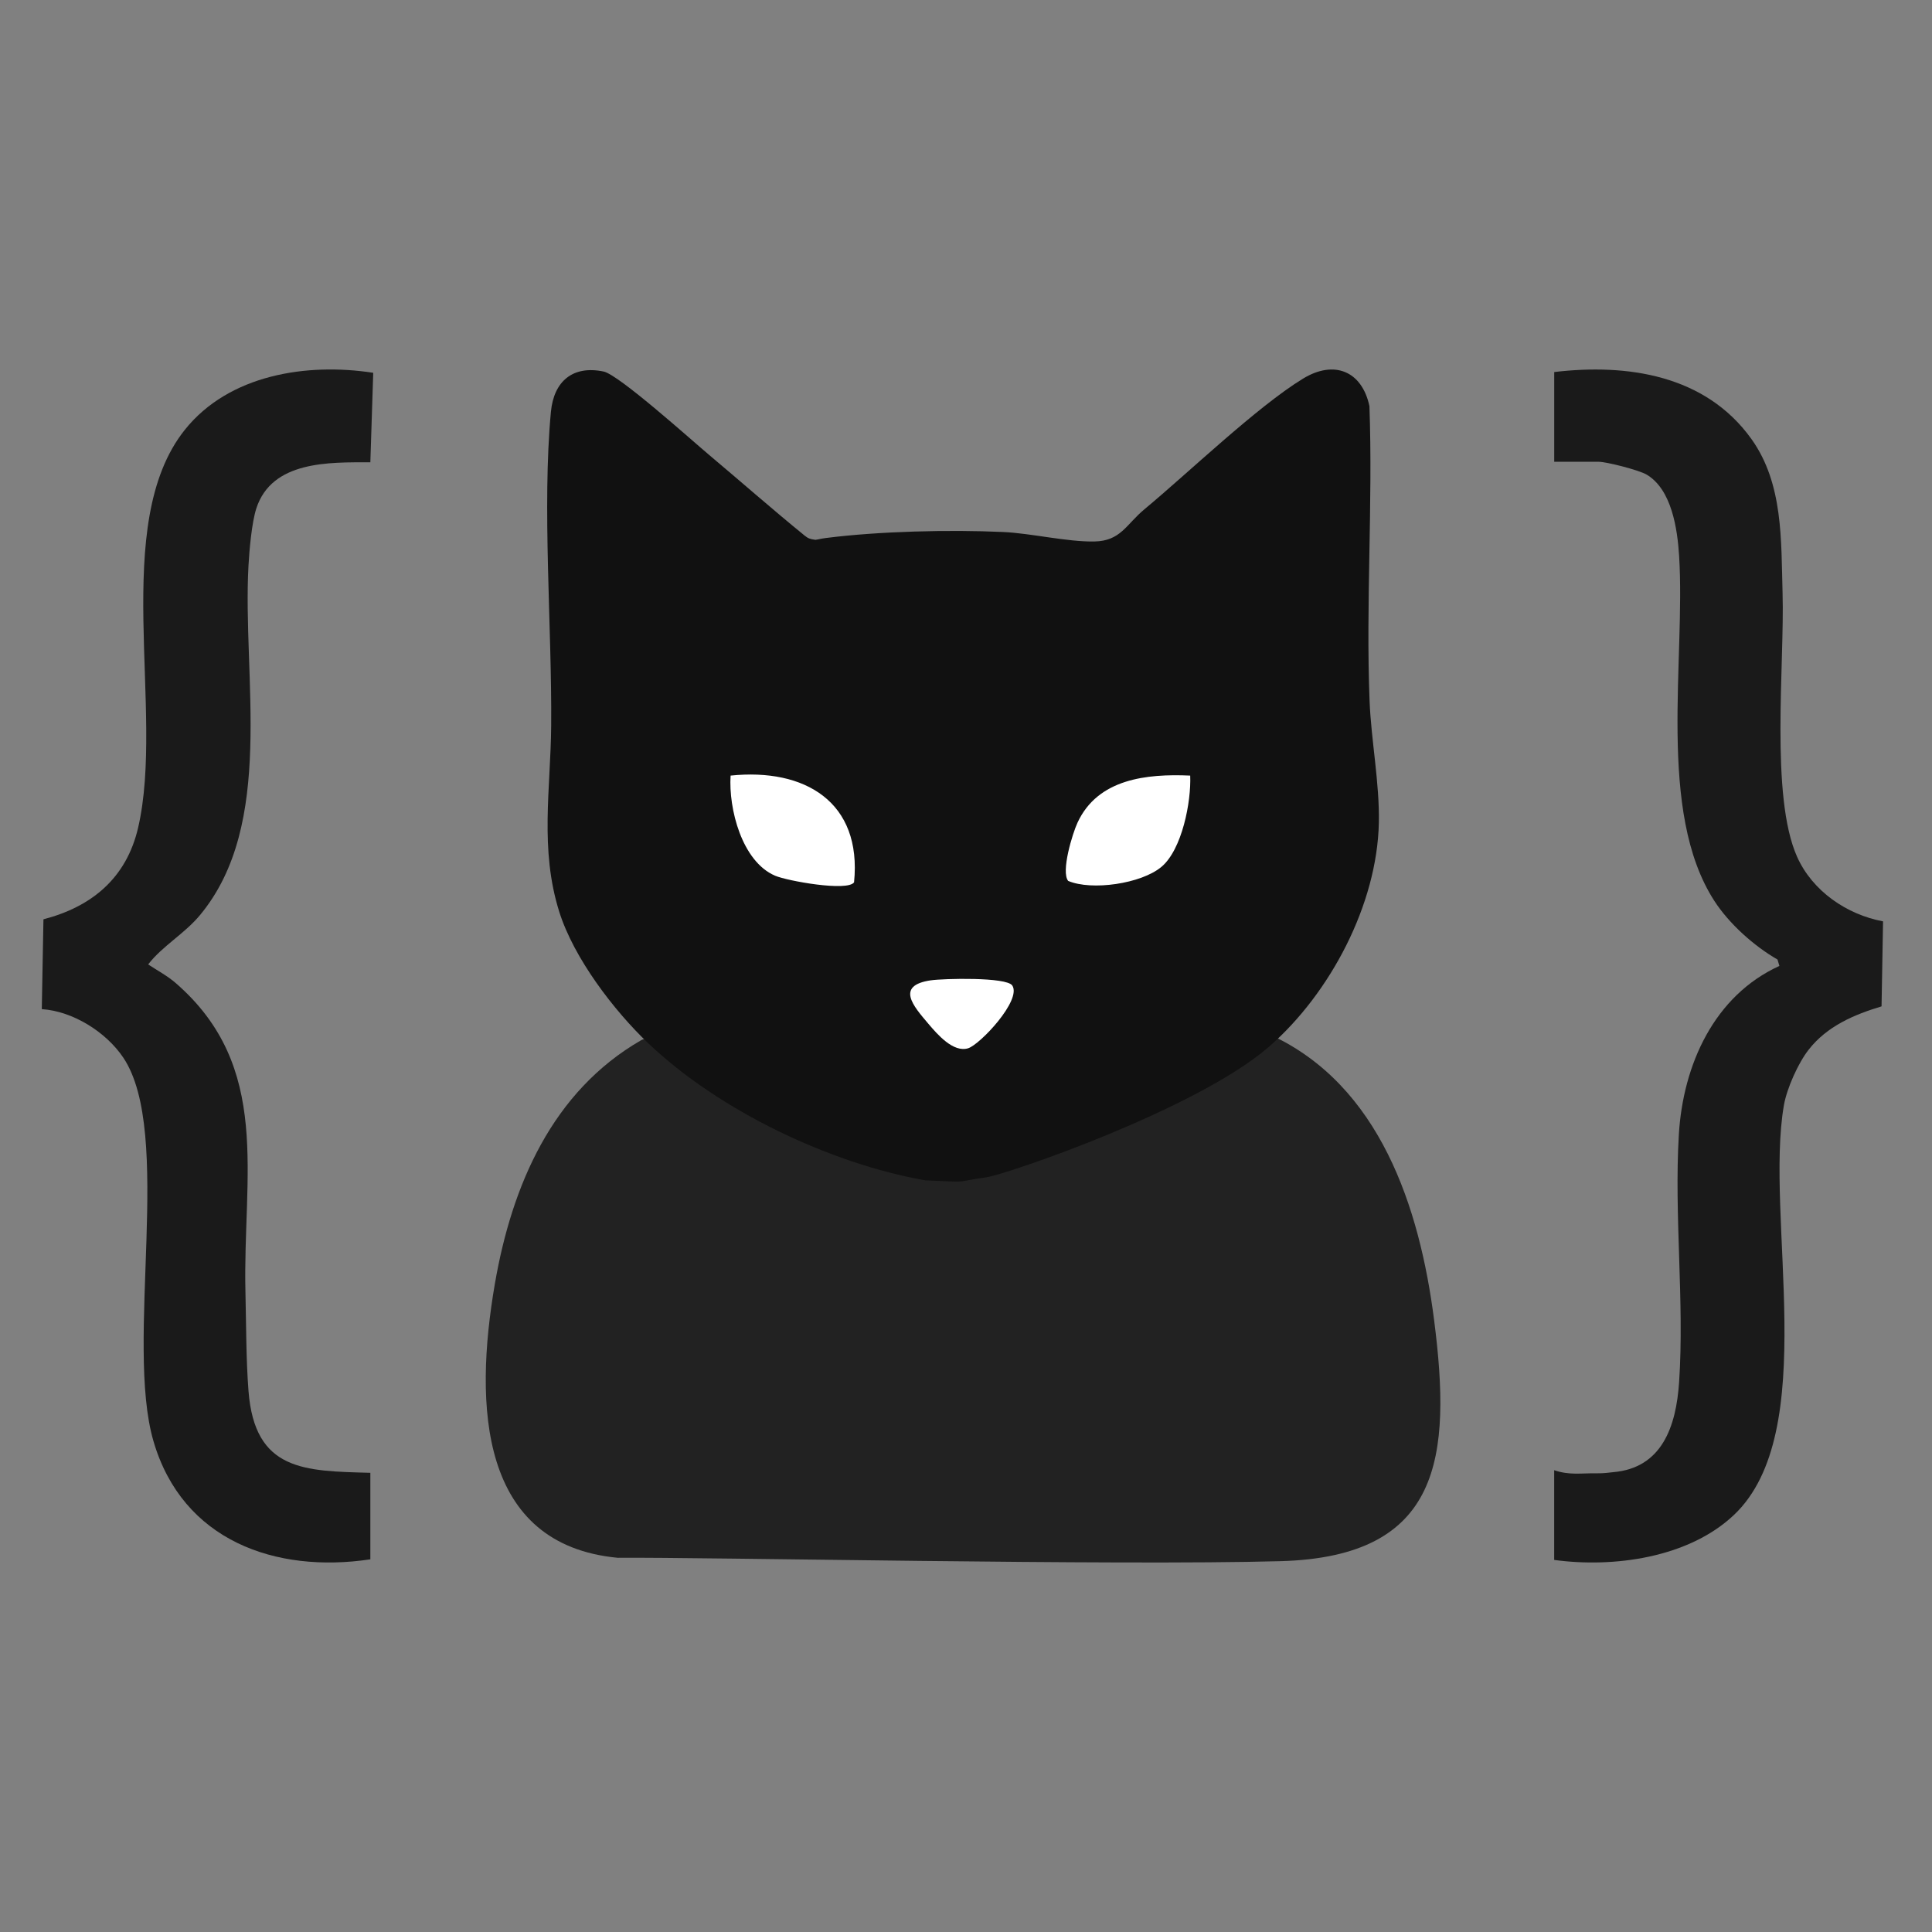
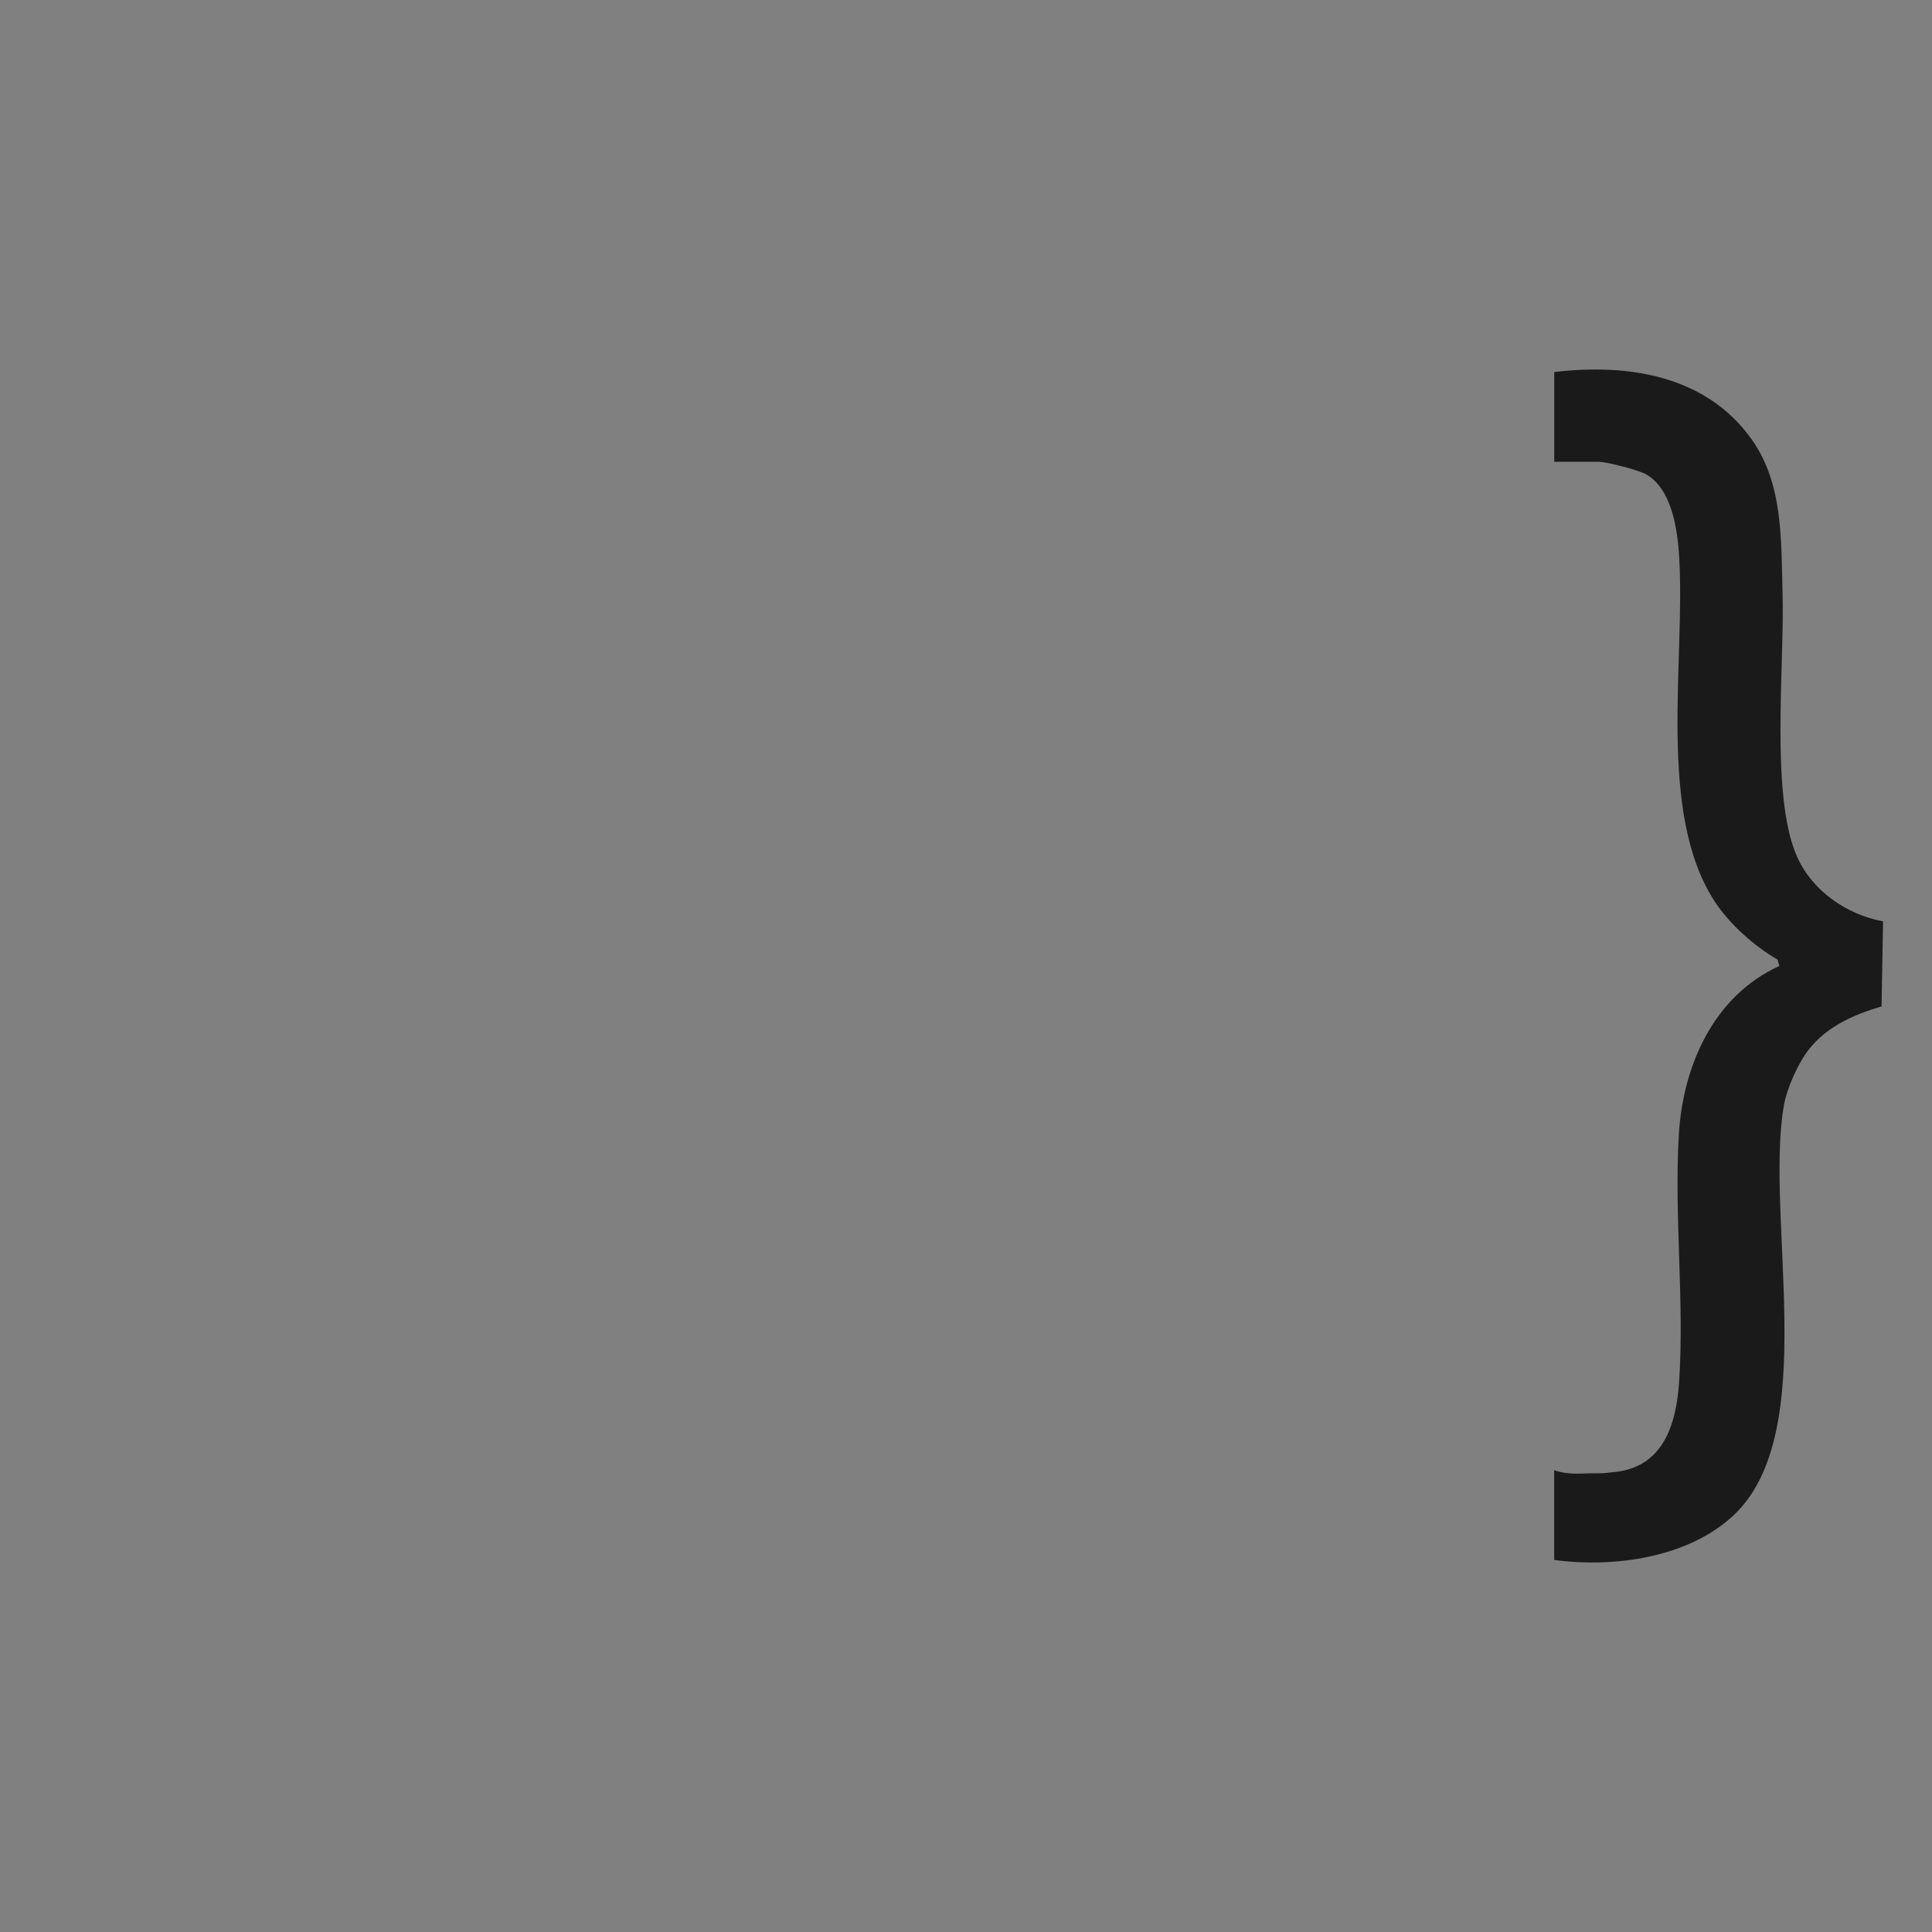
<svg xmlns="http://www.w3.org/2000/svg" version="1.1" width="1024" height="1024">
  <rect width="100%" height="100%" fill="#808080" stroke="none" />
  <svg id="SvgjsSvg1010" viewBox="0 0 1024 1024">
    <defs>
      <style>.f{fill:#111;}.g{fill:#fff;}.h{fill:#1a1a1a;}.i{fill:#222;}</style>
    </defs>
-     <path class="i" d="M523.16,617.76c50.12-4.4,111.79-36.01,150.02-69.36,58.25,26.73,79.27,91.71,86.9,151.03,9.39,72.97,3.89,125.63-81.27,128.02-86.55,2.43-305.98-2.19-351.44-1.79-72.95-6.94-76.33-80.08-65.06-145.32,9-52.08,30.42-101.87,77.53-129.02,2.16-1.24,5.15-.51,4.26-4.53,37.37,35.56,96.09,63.63,146.79,72.59" />
-     <rect class="g" x="370.98" y="385.53" width="263.02" height="180.99" />
-     <path class="f" d="M343.68,553.04c-18.38-17.49-39.5-45.18-47.24-69.71-10.49-33.26-4.57-65.2-4.3-98.78.41-52.07-4.87-115.97-.14-166.29,1.52-16.12,11.55-24.75,27.92-21.34,8.07,1.68,46.49,36.27,55.86,44.14,16.92,14.22,33.33,28.68,50.76,42.87,1.75,1.42,2.9,1.84,5.71,2.19,2.11-.31,2.6-.59,5.68-.99,28.1-3.56,65.43-4.45,93.74-3.16,14.8.67,33.84,5.28,48.34,5.03,14-.25,16.84-9,26.57-17.08,23.6-19.62,59.68-54.34,84.02-69.22,16.4-10.03,31.24-4.17,35.23,14.55,1.86,51.9-1.96,104.59.08,156.39.81,20.5,5.34,43.5,4.91,64.42-.9,43.43-25.88,90.5-58.07,118.59-38.22,33.35-139.68,67.95-150.02,69.36-18.67,2.55-6.22,2.71-32.26,1.61-50.7-8.96-109.42-37.03-146.79-72.59ZM387.23,411.08c-1.13,17.55,5.98,45.52,23.58,53.06,6.51,2.79,38.4,8.5,41.86,3.51,4.29-42.66-26.15-60.65-65.44-56.57ZM630.82,411.08c-23.04-1.02-48.95,1.65-59.73,24.97-2.68,5.79-8.84,25.94-4.94,30.85,12.49,5.31,38.68,1.51,49.37-7.39,11.01-9.16,15.9-34.62,15.31-48.43ZM493.32,519.59c-18.9,2.79-9.09,13.8-1.28,23.01,4.85,5.71,13.23,15.41,21.07,13.01,6.32-1.94,28.57-25.57,23.41-33.28-3.06-4.57-36.58-3.71-43.2-2.73Z" />
    <path class="h" d="M823.76,197.19c38.72-4.59,80.23,1.5,104.56,35.54,16.91,23.65,15.67,53.68,16.48,81.62,1.1,37.8-6.64,107.63,7.69,139.75,8.16,18.29,26.46,30.68,45.57,34.24l-.8,45.06c-14.66,4.4-28.92,10.51-38.67,23-5.56,7.11-11.54,20.53-13.08,29.38-10.33,59.4,19.91,173.46-26.57,217.26-24.06,22.67-63.71,28.04-95.19,23.76v-47.55c8.13,2.74,13.93,1.52,22.33,1.64,4.4.06,6.91-.44,8.88-.6,25.97-2.19,33.42-24.24,35-47.7,2.86-42.58-2.7-88.58-.13-131.31,2.22-36.97,18.73-73.55,53.29-89.32l-1-3.38c-12.44-7.15-25.66-18.95-33.53-31.16-30.46-47.25-15.17-127.5-18.62-182.74-.89-14.31-3.91-35.27-17.24-43.14-4.08-2.41-21.23-6.8-25.57-6.8h-23.39v-47.55Z" />
-     <path class="h" d="M196.28,826.48c-50.28,7.54-99.56-9.91-114.94-62.64-15.28-52.36,10.67-163.5-15.98-203.25-9.16-13.67-26.8-24.65-43.21-25.73l.88-47.61c25.57-6.65,44-21.82,50.19-48.61,14.29-61.8-15.1-160.87,24.7-210.78,23.46-29.42,64.89-35.68,99.9-30.27l-1.53,47.44c-21.71-.01-52.29-.95-60.48,24.58-2.38,7.42-3.67,22.09-4.11,30.22-3.28,59.37,14.34,136.97-25.7,185.19-8.28,9.97-19.89,16.31-27.48,26.15,4.83,3.18,10.13,5.99,14.56,9.82,51.37,44.56,35.52,102.1,37.01,163.88.41,16.85.31,35.59,1.62,52.4,3.31,42.53,29.63,42.39,64.58,43.35v45.86Z" />
  </svg>
  <style>@media (prefers-color-scheme: light) { :root { filter: none; } }
@media (prefers-color-scheme: dark) { :root { filter: none; } }
</style>
</svg>